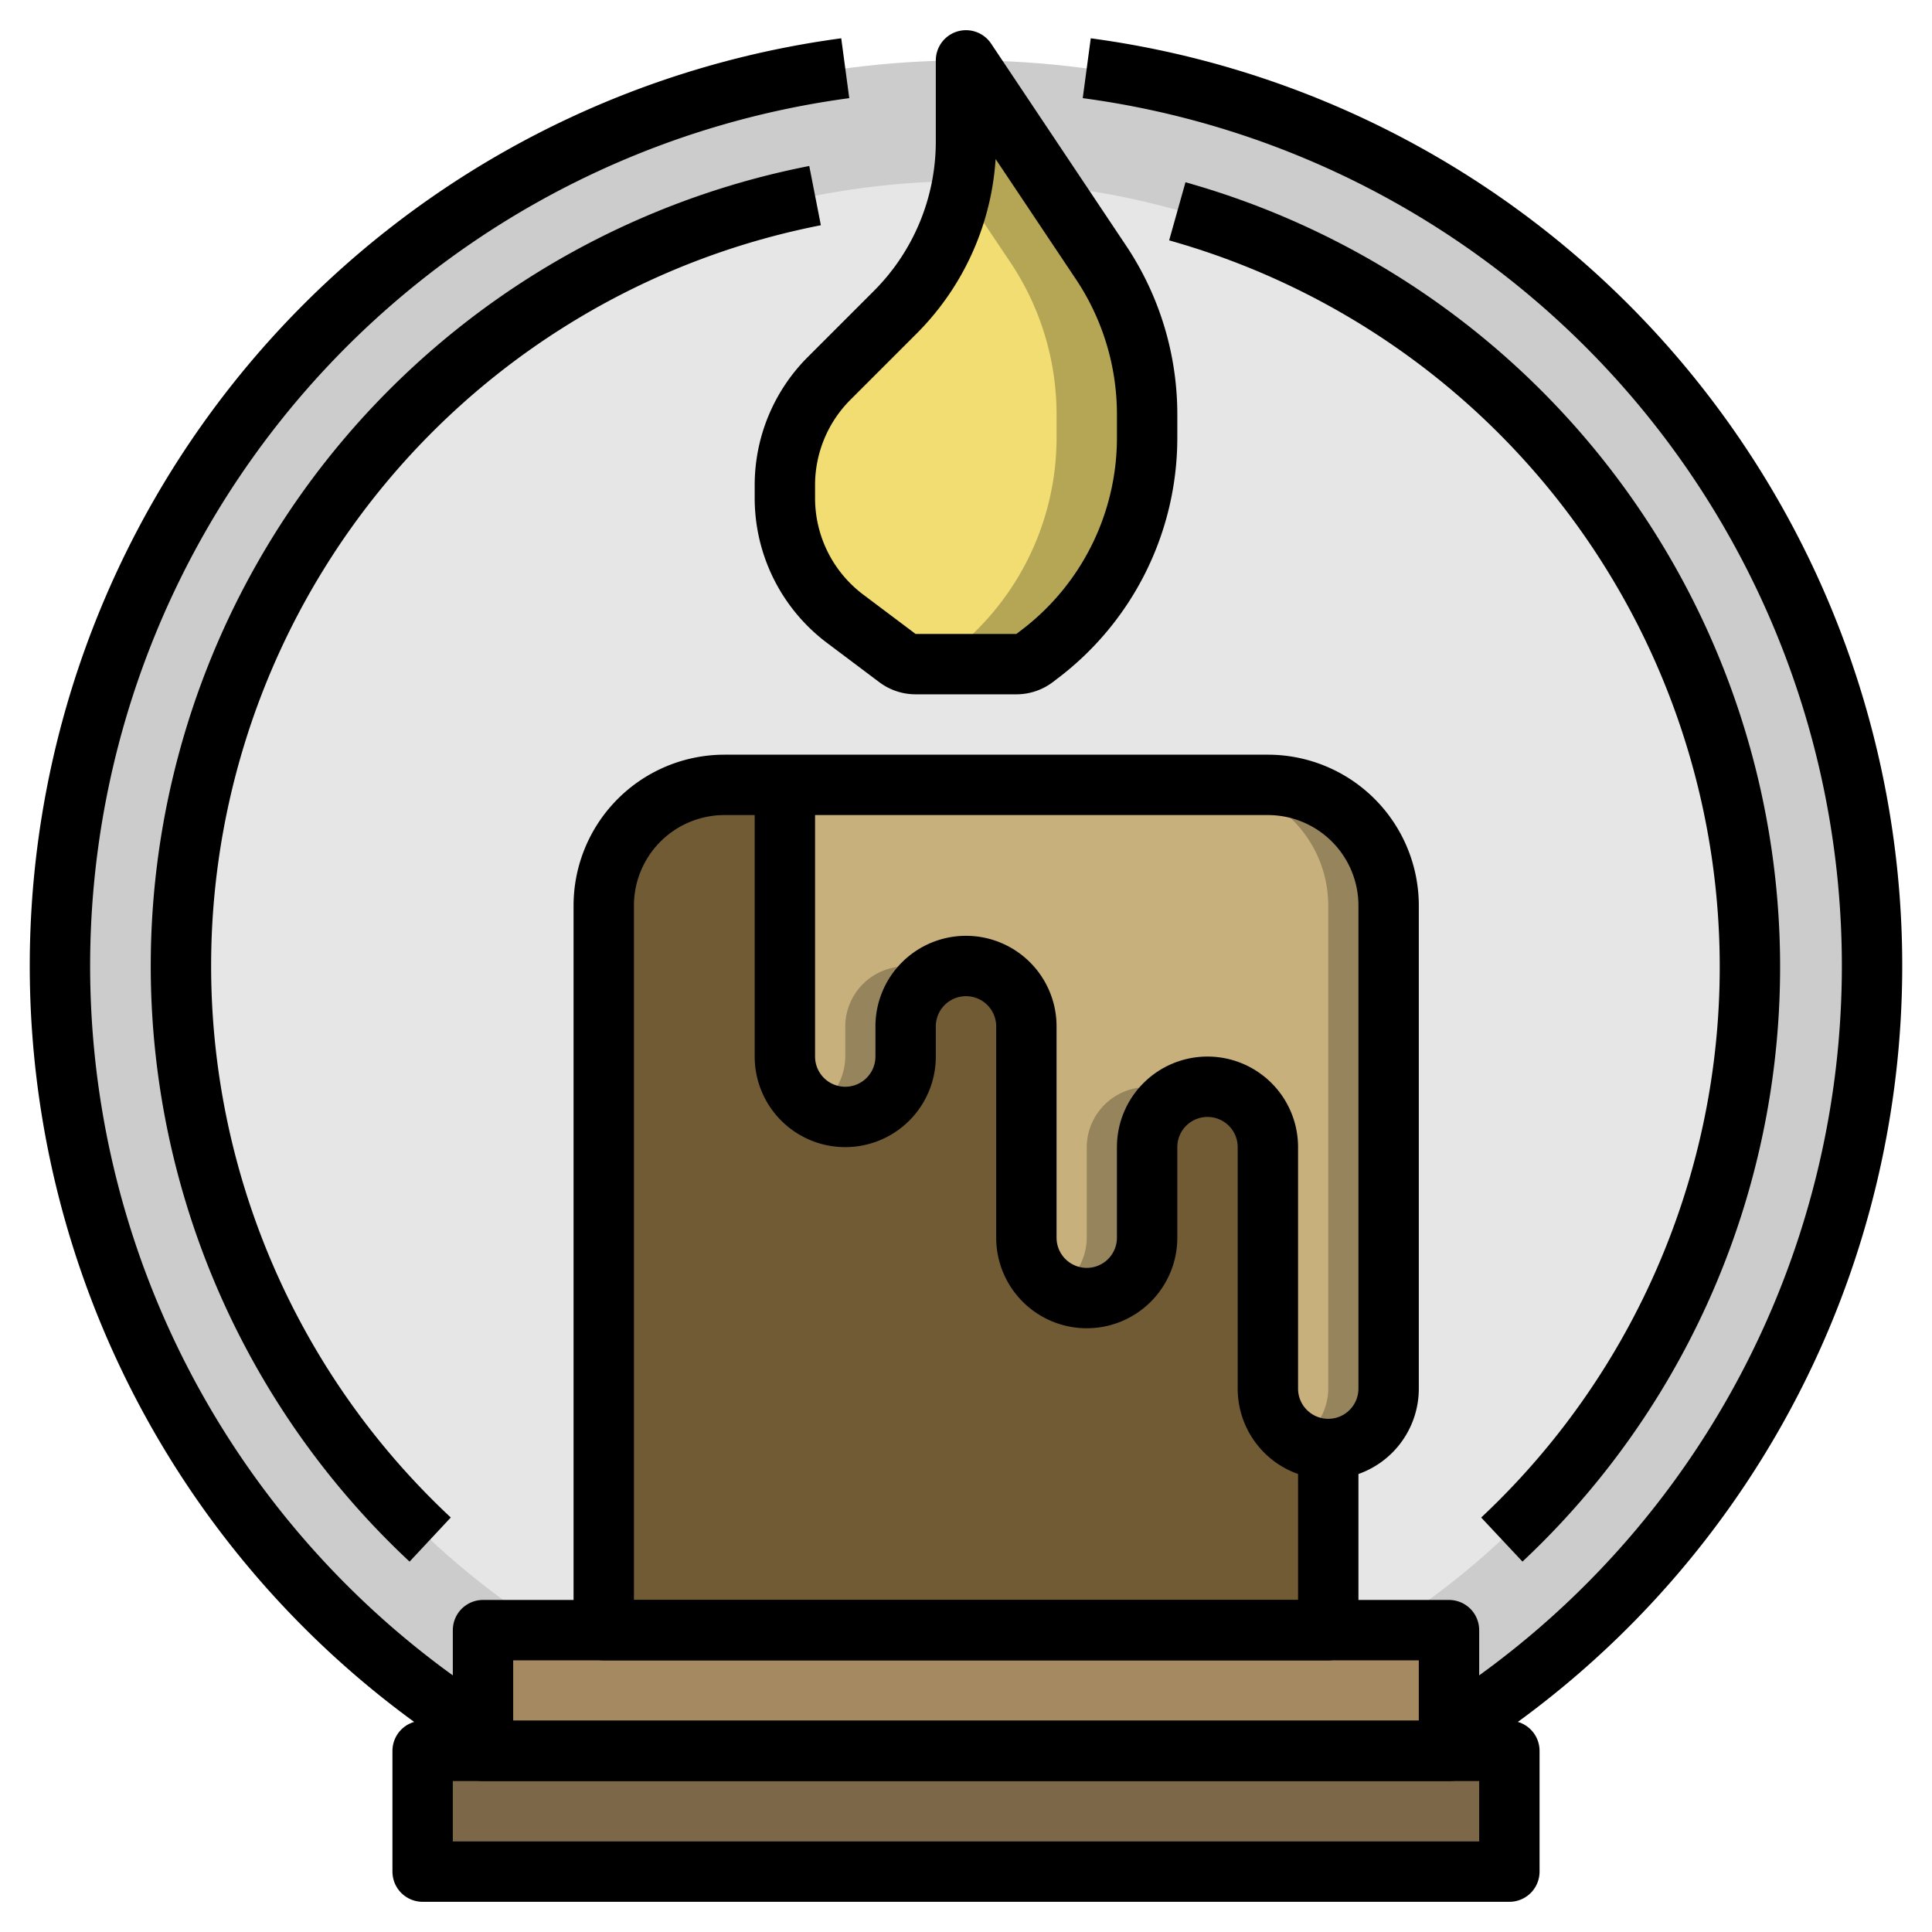
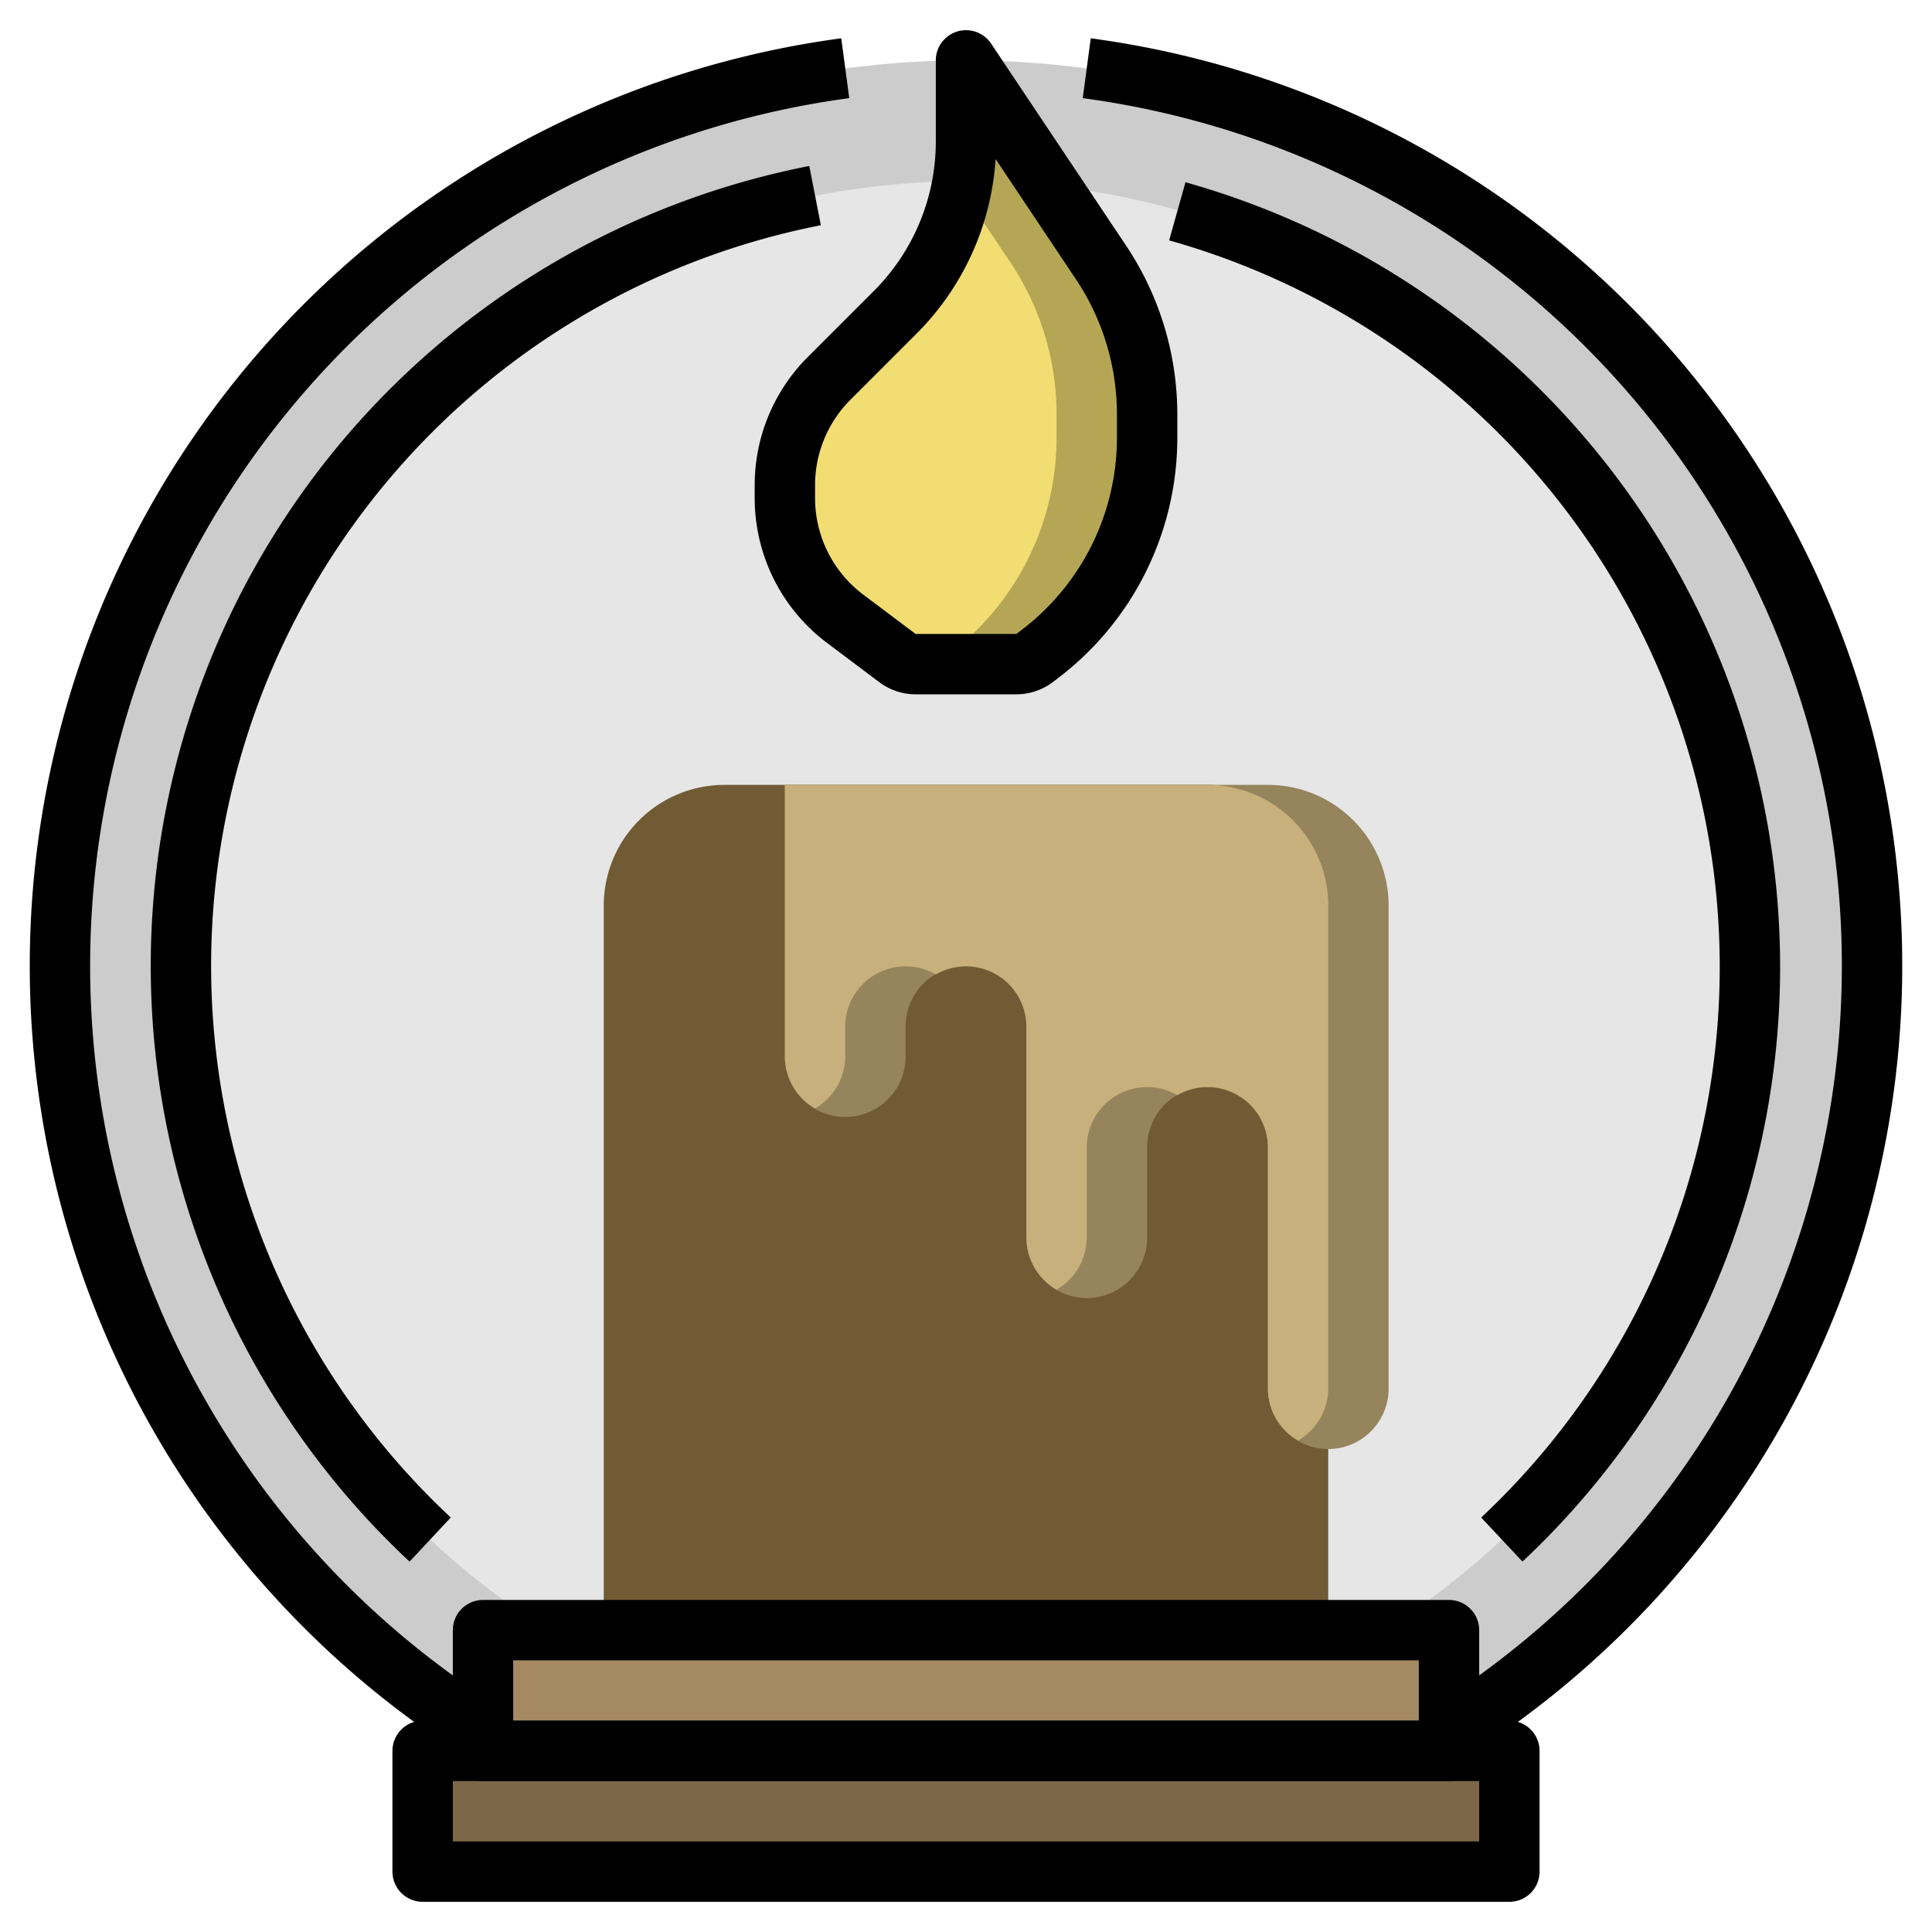
<svg xmlns="http://www.w3.org/2000/svg" width="800px" height="800px" viewBox="0 0 64 64">
  <defs>
    <style>.cls-1{fill:#ccc;}.cls-2{fill:#e6e6e6;}.cls-3{fill:#b5a656;}.cls-4{fill:#f2dd72;}.cls-5{fill:#705b35;}.cls-6{fill:#95845c;}.cls-7{fill:#c7b07b;}.cls-8{fill:#a58961;}.cls-9{fill:#7c6749;}.cls-10{fill:none;stroke:#000000;stroke-linejoin:round;stroke-width:2px;}</style>
  </defs>
  <title />
  <g data-name="Layer 7" id="Layer_7">
    <circle class="cls-1" cx="32" cy="32" r="30" />
    <circle class="cls-2" cx="32" cy="32" r="26" />
    <path class="cls-3" d="M34.27,21.8l.13-.1A9,9,0,0,0,38,14.5v-.78a9.06,9.06,0,0,0-1.51-5L32,2V4.69a8,8,0,0,1-2.34,5.65l-2.2,2.2A5,5,0,0,0,26,16.07v.43a5,5,0,0,0,2,4l1.73,1.3a1,1,0,0,0,.6.2h3.34A1,1,0,0,0,34.27,21.8Z" />
    <path class="cls-4" d="M31.4,21.7A9,9,0,0,0,35,14.5v-.78a9.06,9.06,0,0,0-1.51-5L31.84,6.26a8,8,0,0,1-2.18,4.08l-2.2,2.2A5,5,0,0,0,26,16.07v.43a5,5,0,0,0,2,4l1.73,1.3a1,1,0,0,0,.6.2h.34a1,1,0,0,0,.6-.2Z" />
    <path class="cls-5" d="M24,26H40a4,4,0,0,1,4,4V54a0,0,0,0,1,0,0H20a0,0,0,0,1,0,0V30A4,4,0,0,1,24,26Z" />
    <path class="cls-6" d="M26,26v9a2,2,0,0,0,2,2h0a2,2,0,0,0,2-2V34a2,2,0,0,1,2-2h0a2,2,0,0,1,2,2v7a2,2,0,0,0,2,2h0a2,2,0,0,0,2-2V38a2,2,0,0,1,2-2h0a2,2,0,0,1,2,2v8a2,2,0,0,0,2,2h0a2,2,0,0,0,2-2V30a4,4,0,0,0-4-4Z" />
    <path class="cls-7" d="M27,36.72A2,2,0,0,0,28,35V34a2,2,0,0,1,3-1.72A2,2,0,0,1,34,34v7a2,2,0,0,0,1,1.72A2,2,0,0,0,36,41V38a2,2,0,0,1,3-1.72A2,2,0,0,1,42,38v8a2,2,0,0,0,1,1.72A2,2,0,0,0,44,46V30a4,4,0,0,0-4-4H26v9A2,2,0,0,0,27,36.72Z" />
    <rect class="cls-8" height="4" width="32" x="16" y="54" />
    <rect class="cls-9" height="4" width="36" x="14" y="58" />
    <rect class="cls-10" height="4" width="36" x="14" y="58" />
    <rect class="cls-10" height="4" width="32" x="16" y="54" />
    <path class="cls-10" d="M34.27,21.8l.13-.1A9,9,0,0,0,38,14.5v-.78a9.06,9.06,0,0,0-1.51-5L32,2V4.69a8,8,0,0,1-2.34,5.65l-2.2,2.2A5,5,0,0,0,26,16.07v.43a5,5,0,0,0,2,4l1.73,1.3a1,1,0,0,0,.6.2h3.34A1,1,0,0,0,34.27,21.8Z" />
-     <path class="cls-10" d="M26,26v9a2,2,0,0,0,2,2h0a2,2,0,0,0,2-2V34a2,2,0,0,1,2-2h0a2,2,0,0,1,2,2v7a2,2,0,0,0,2,2h0a2,2,0,0,0,2-2V38a2,2,0,0,1,2-2h0a2,2,0,0,1,2,2v8a2,2,0,0,0,2,2h0a2,2,0,0,0,2-2V30a4,4,0,0,0-4-4H24a4,4,0,0,0-4,4V54H44V48" />
    <path class="cls-10" d="M16,57.38A30,30,0,0,1,28,2.26" />
    <path class="cls-10" d="M36,2.26A30,30,0,0,1,48,57.38" />
    <path class="cls-10" d="M14.25,51A26,26,0,0,1,27,6.48" />
    <path class="cls-10" d="M39,7A26,26,0,0,1,49.75,51" />
  </g>
</svg>